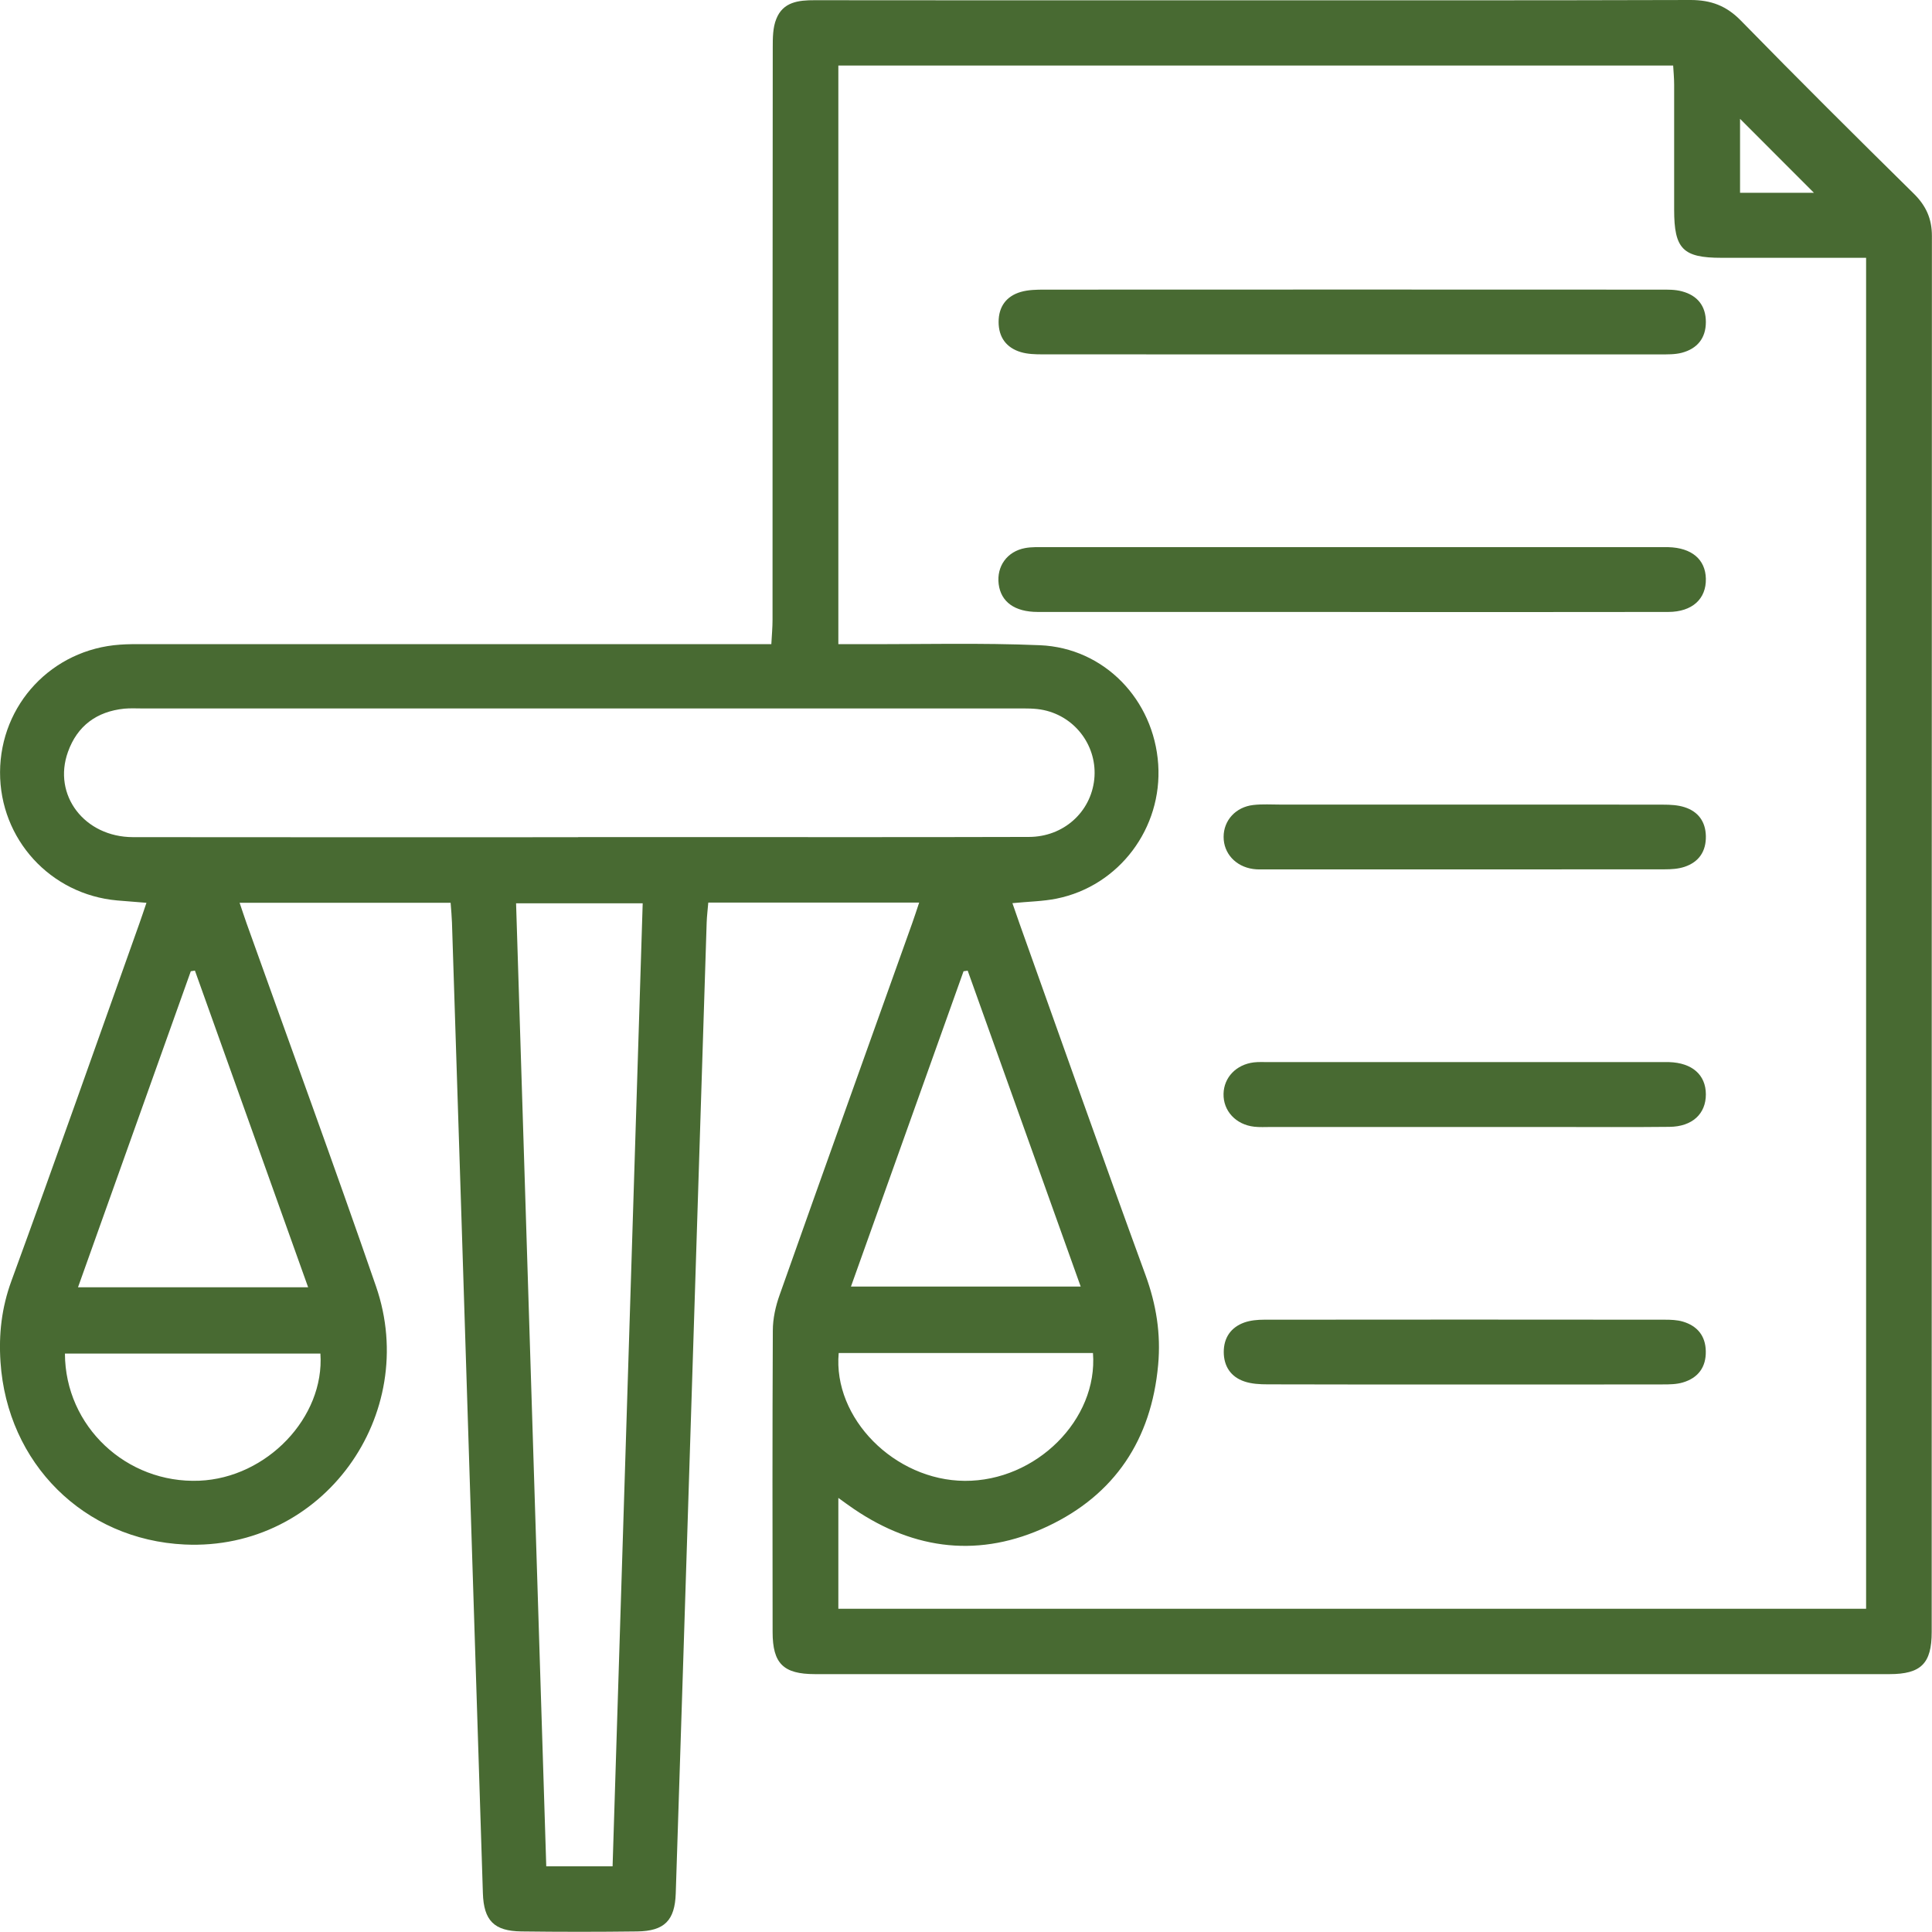
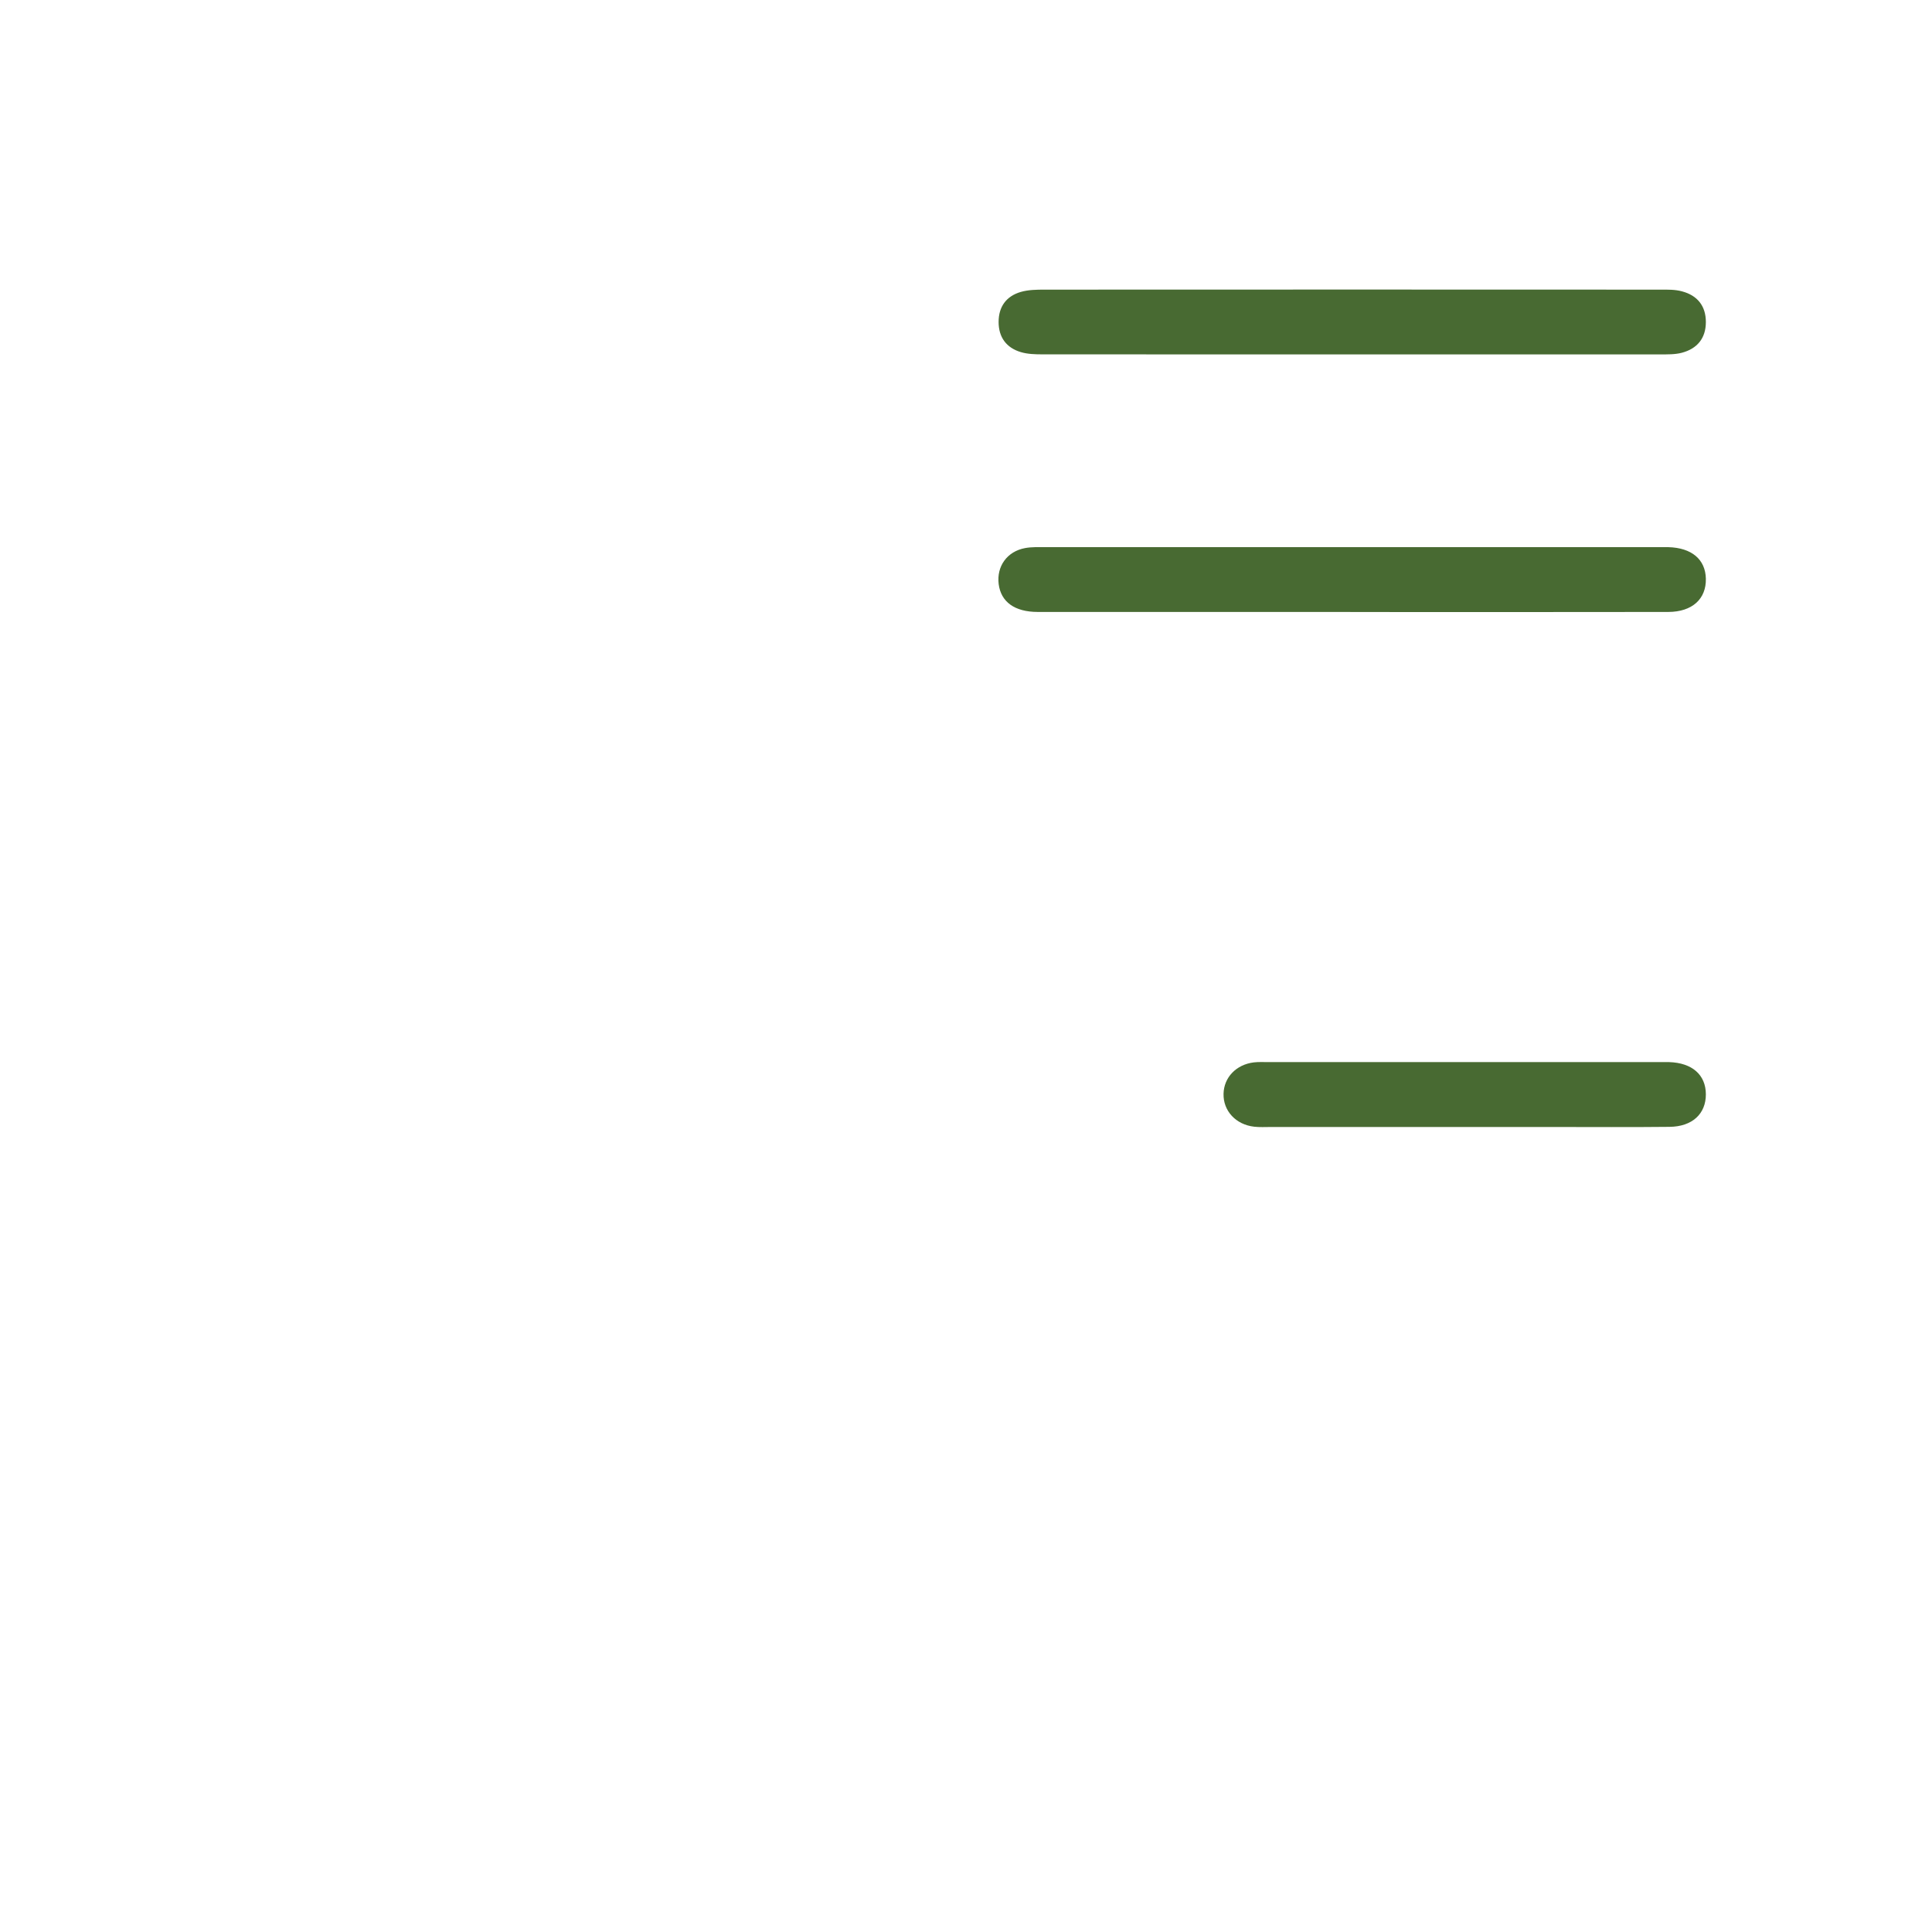
<svg xmlns="http://www.w3.org/2000/svg" width="82" height="82" viewBox="0 0 82 82" fill="none">
-   <path d="M19.131 38.318H10.17C10.285 38.654 10.37 38.92 10.464 39.184C12.3 44.322 14.178 49.444 15.96 54.6C17.835 60.032 13.727 65.827 7.84 65.554C3.559 65.354 0.305 62.107 0.021 57.805C-0.058 56.624 0.069 55.503 0.484 54.367C2.332 49.317 4.117 44.243 5.922 39.178C6.016 38.917 6.101 38.654 6.216 38.318C5.744 38.278 5.359 38.251 4.977 38.218C2.138 37.966 -0.007 35.615 0.002 32.774C0.015 29.896 2.211 27.558 5.095 27.361C5.431 27.336 5.771 27.339 6.11 27.339C14.623 27.339 23.134 27.339 31.647 27.339C31.98 27.339 32.316 27.339 32.738 27.339C32.759 26.952 32.789 26.628 32.789 26.303C32.789 18.209 32.789 10.115 32.798 2.024C32.798 1.612 32.798 1.169 32.95 0.8C33.234 0.082 33.892 0.006 34.58 0.009C40.021 0.018 45.459 0.012 50.9 0.012C57.85 0.012 64.8 0.021 71.75 0C72.617 0 73.271 0.242 73.889 0.875C76.307 3.35 78.764 5.792 81.23 8.222C81.748 8.733 81.996 9.285 81.996 10.012C81.987 29.763 81.99 49.517 81.987 69.268C81.987 70.601 81.536 71.055 80.197 71.055C64.994 71.058 49.794 71.058 34.592 71.055C33.246 71.055 32.795 70.604 32.792 69.277C32.786 65.009 32.78 60.74 32.801 56.472C32.801 55.966 32.919 55.436 33.092 54.955C34.955 49.69 36.843 44.431 38.721 39.172C38.815 38.908 38.9 38.645 39.012 38.309H30.062C30.038 38.605 30.002 38.884 29.993 39.16C29.753 46.703 29.514 54.246 29.275 61.789C29.078 67.977 28.884 74.169 28.681 80.358C28.645 81.512 28.199 81.961 27.045 81.976C25.406 81.997 23.764 81.997 22.125 81.976C20.971 81.961 20.531 81.515 20.495 80.352C20.189 70.834 19.892 61.313 19.589 51.795C19.456 47.581 19.319 43.367 19.183 39.154C19.174 38.896 19.15 38.639 19.125 38.309L19.131 38.318ZM42.969 38.33C43.096 38.69 43.187 38.96 43.281 39.226C45.056 44.191 46.807 49.166 48.619 54.118C49.076 55.37 49.276 56.611 49.155 57.932C48.867 61.104 47.313 63.443 44.453 64.788C41.617 66.12 38.839 65.811 36.24 64.045C36.034 63.906 35.834 63.758 35.582 63.576V68.28H79.203V10.942C77.122 10.942 75.092 10.942 73.065 10.942C71.426 10.942 71.056 10.566 71.056 8.9C71.056 7.131 71.056 5.362 71.056 3.593C71.056 3.32 71.029 3.047 71.014 2.781H35.582V27.339C35.949 27.339 36.258 27.339 36.567 27.339C39.091 27.349 41.62 27.279 44.138 27.385C46.871 27.5 48.973 29.699 49.158 32.438C49.34 35.149 47.498 37.603 44.85 38.139C44.271 38.257 43.672 38.263 42.969 38.333V38.33ZM24.542 35.528C25.766 35.528 26.987 35.528 28.211 35.528C33.365 35.528 38.518 35.537 43.672 35.522C45.141 35.519 46.298 34.467 46.444 33.077C46.586 31.711 45.677 30.435 44.305 30.139C43.929 30.057 43.529 30.069 43.141 30.069C30.78 30.066 18.416 30.069 6.056 30.069C5.795 30.069 5.535 30.054 5.274 30.078C4.105 30.199 3.28 30.805 2.884 31.914C2.226 33.746 3.583 35.528 5.647 35.531C11.945 35.54 18.244 35.534 24.539 35.534L24.542 35.528ZM26 79.213C26.427 65.545 26.851 51.934 27.278 38.339H21.904C22.331 51.998 22.758 65.59 23.185 79.213H26.003H26ZM13.078 54.636C11.448 50.08 9.861 45.636 8.273 41.195C8.216 41.205 8.155 41.214 8.098 41.223C6.51 45.673 4.92 50.126 3.311 54.636H13.081H13.078ZM36.116 54.606H45.868C44.25 50.083 42.663 45.639 41.072 41.198C41.014 41.208 40.954 41.214 40.896 41.223C39.312 45.658 37.727 50.092 36.116 54.609V54.606ZM13.596 57.451H2.756C2.765 60.538 5.368 62.973 8.458 62.846C11.327 62.728 13.784 60.156 13.599 57.451H13.596ZM35.597 57.426C35.346 60.192 37.967 62.834 40.948 62.852C43.968 62.87 46.607 60.256 46.389 57.426H35.597ZM76.988 8.182C75.934 7.128 74.853 6.043 73.853 5.044V8.182H76.988Z" fill="#486A32" />
  <path d="M57.351 15.043C52.982 15.043 48.613 15.043 44.245 15.04C43.935 15.04 43.614 15.031 43.324 14.944C42.712 14.759 42.384 14.316 42.384 13.665C42.384 13.014 42.712 12.569 43.327 12.39C43.642 12.299 43.993 12.293 44.326 12.293C53.039 12.287 61.75 12.29 70.463 12.293C70.772 12.293 71.096 12.284 71.39 12.366C72.038 12.538 72.402 12.98 72.402 13.668C72.402 14.356 72.035 14.798 71.387 14.971C71.093 15.05 70.769 15.04 70.46 15.043C66.091 15.046 61.722 15.043 57.354 15.043H57.351Z" fill="#486A32" />
  <path d="M57.311 25.973C52.891 25.973 48.471 25.973 44.048 25.973C43.063 25.973 42.484 25.546 42.387 24.792C42.293 24.038 42.742 23.404 43.508 23.262C43.787 23.21 44.078 23.223 44.363 23.223C53.049 23.223 61.735 23.223 70.421 23.223C70.551 23.223 70.681 23.223 70.811 23.223C71.799 23.25 72.384 23.741 72.402 24.561C72.42 25.419 71.826 25.97 70.808 25.973C66.309 25.982 61.81 25.976 57.311 25.976V25.973Z" fill="#486A32" />
-   <path d="M62.235 34.149C65.016 34.149 67.797 34.146 70.582 34.152C70.891 34.152 71.212 34.167 71.502 34.261C72.078 34.446 72.39 34.873 72.402 35.488C72.414 36.136 72.105 36.588 71.496 36.791C71.233 36.879 70.936 36.897 70.654 36.897C65.013 36.903 59.372 36.9 53.728 36.9C53.546 36.9 53.361 36.909 53.182 36.882C52.44 36.776 51.931 36.215 51.934 35.519C51.934 34.822 52.446 34.252 53.191 34.167C53.576 34.122 53.97 34.149 54.361 34.149C56.987 34.149 59.611 34.149 62.238 34.149H62.235Z" fill="#486A32" />
  <path d="M62.202 47.833C59.445 47.833 56.691 47.833 53.934 47.833C53.7 47.833 53.464 47.848 53.231 47.821C52.452 47.733 51.913 47.148 51.931 46.424C51.946 45.73 52.467 45.182 53.216 45.091C53.422 45.067 53.631 45.079 53.84 45.079C59.402 45.079 64.968 45.079 70.53 45.079C70.633 45.079 70.739 45.079 70.842 45.079C71.818 45.109 72.399 45.618 72.402 46.445C72.405 47.275 71.824 47.818 70.857 47.827C69.218 47.845 67.582 47.833 65.943 47.833C64.695 47.833 63.447 47.833 62.199 47.833H62.202Z" fill="#486A32" />
-   <path d="M62.074 58.762C59.317 58.762 56.563 58.765 53.806 58.756C53.473 58.756 53.121 58.738 52.812 58.632C52.237 58.438 51.94 57.984 51.94 57.381C51.94 56.778 52.243 56.333 52.816 56.13C53.076 56.039 53.373 56.012 53.655 56.012C59.323 56.006 64.992 56.006 70.657 56.012C70.915 56.012 71.184 56.021 71.427 56.093C72.038 56.275 72.387 56.696 72.399 57.348C72.414 58.032 72.069 58.487 71.421 58.677C71.154 58.756 70.857 58.759 70.572 58.759C67.74 58.765 64.904 58.762 62.071 58.762H62.074Z" fill="#486A32" />
</svg>